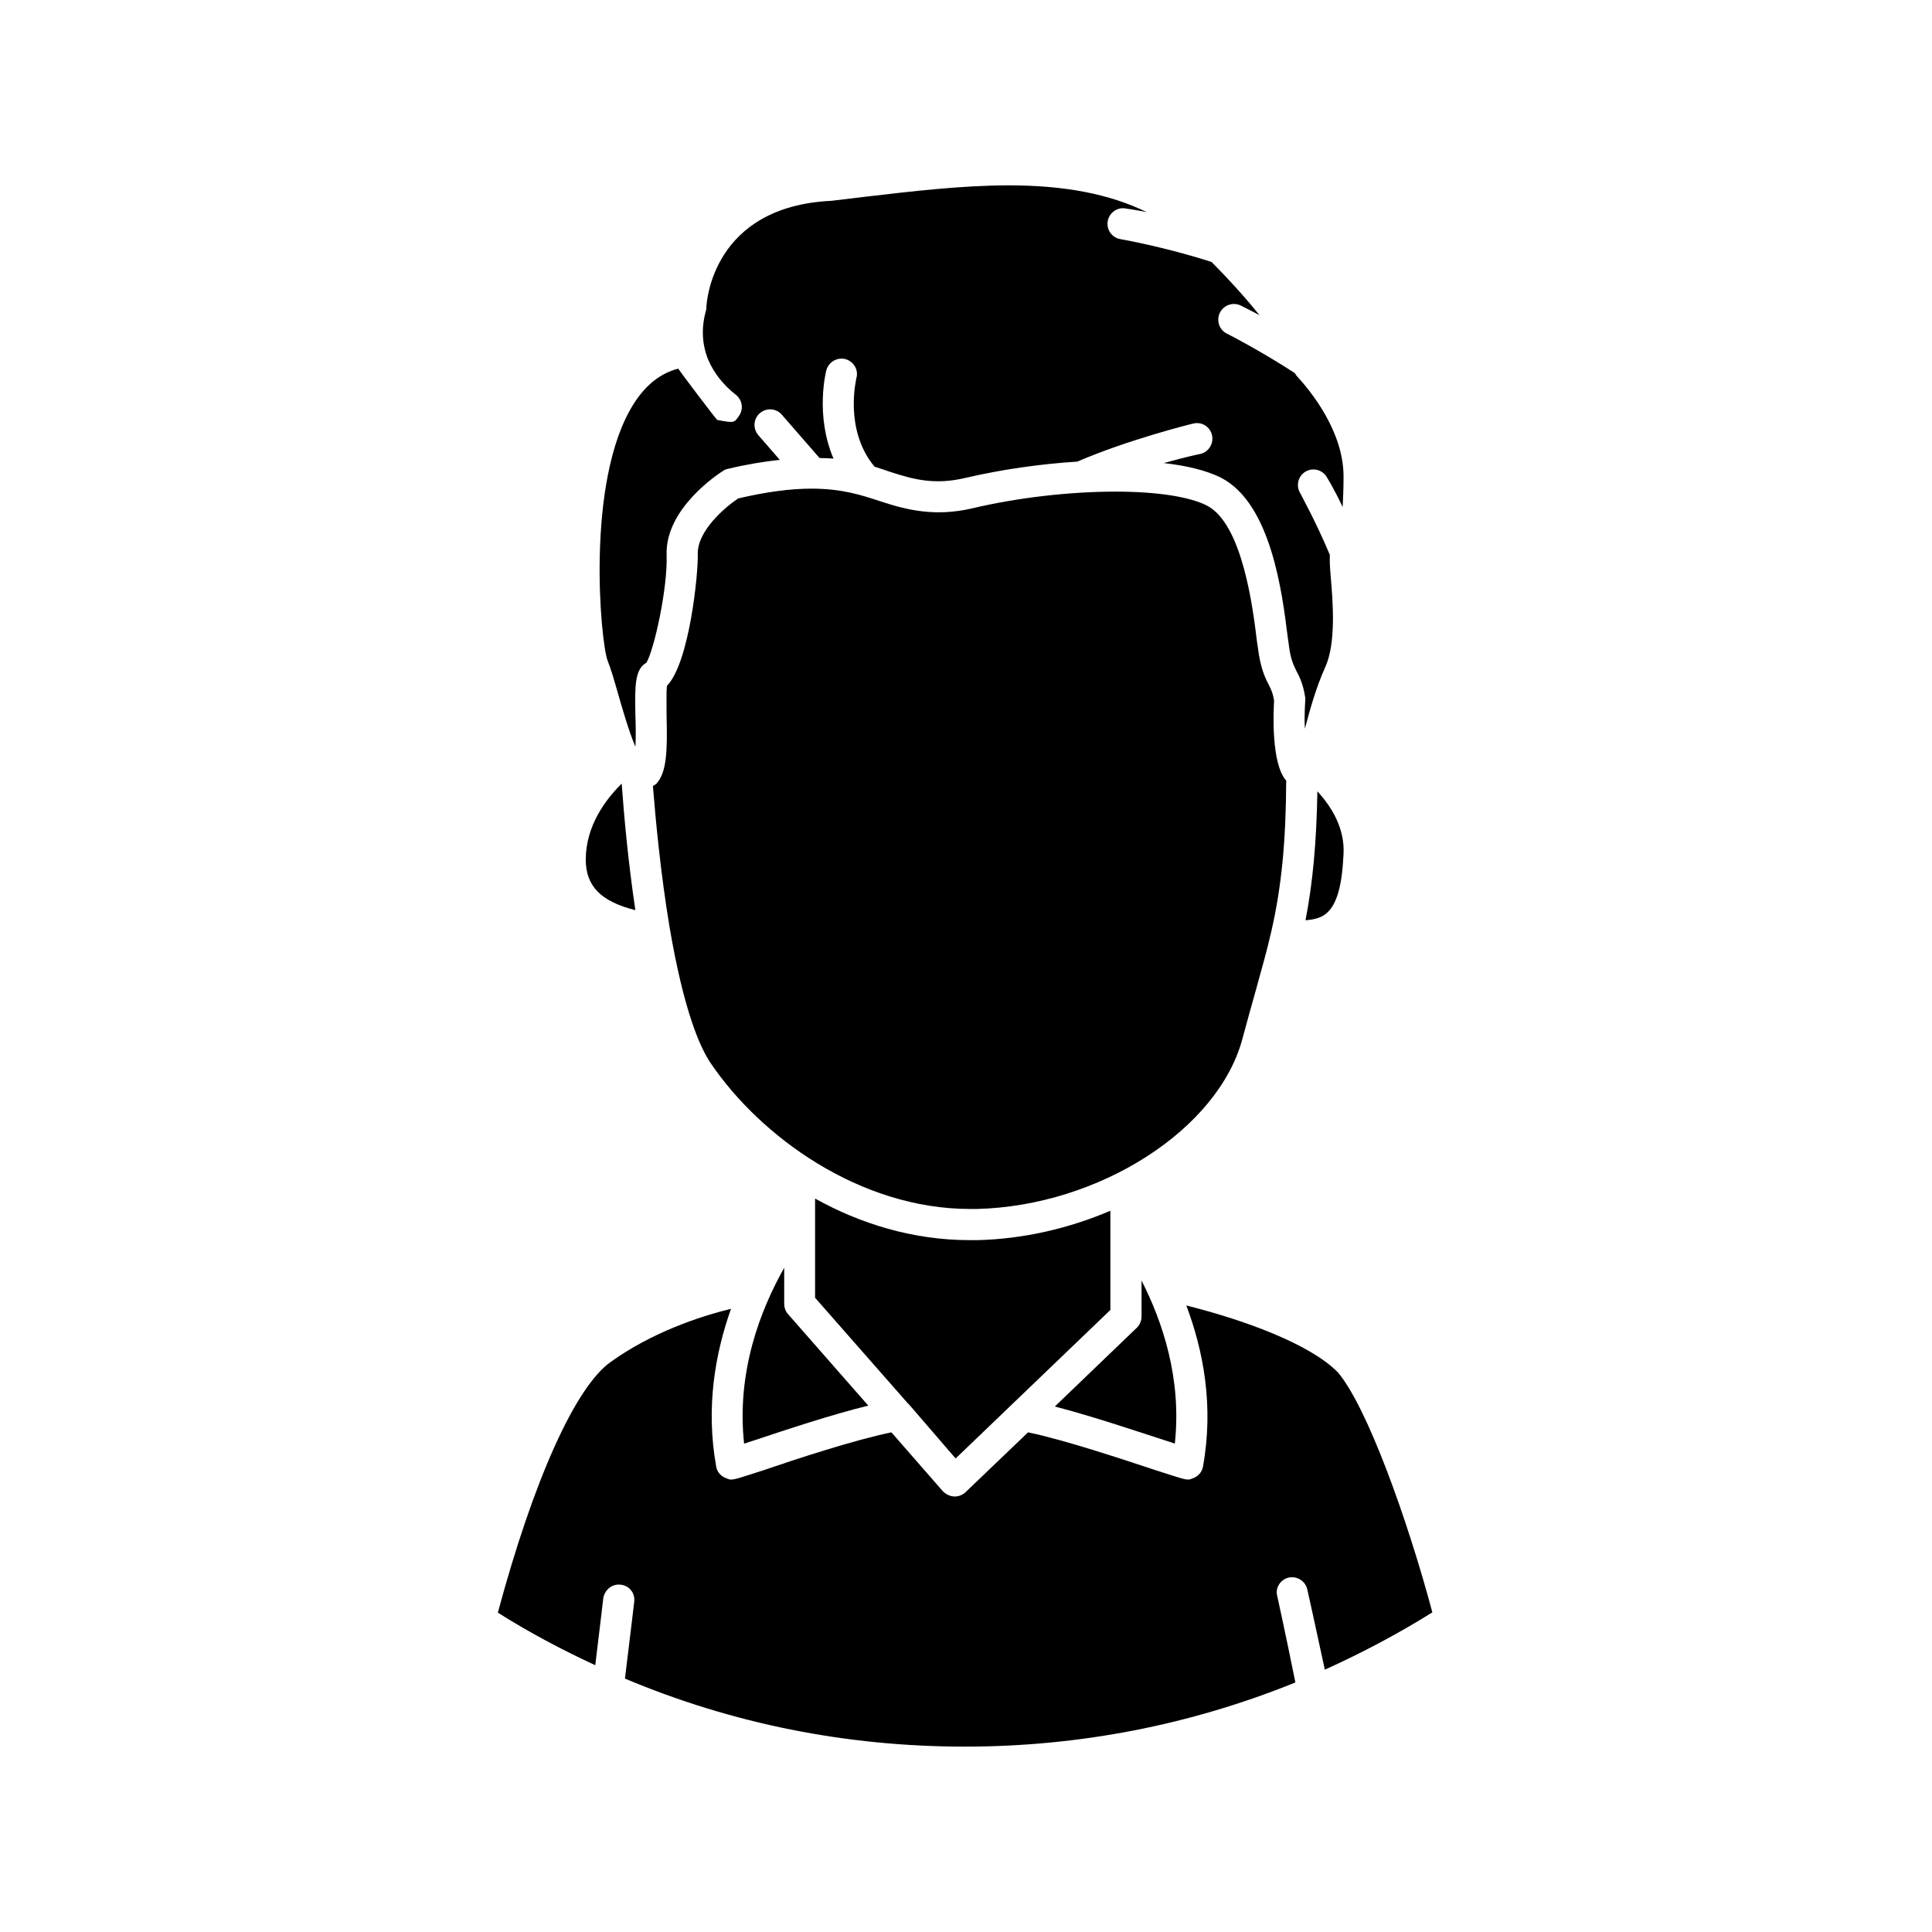
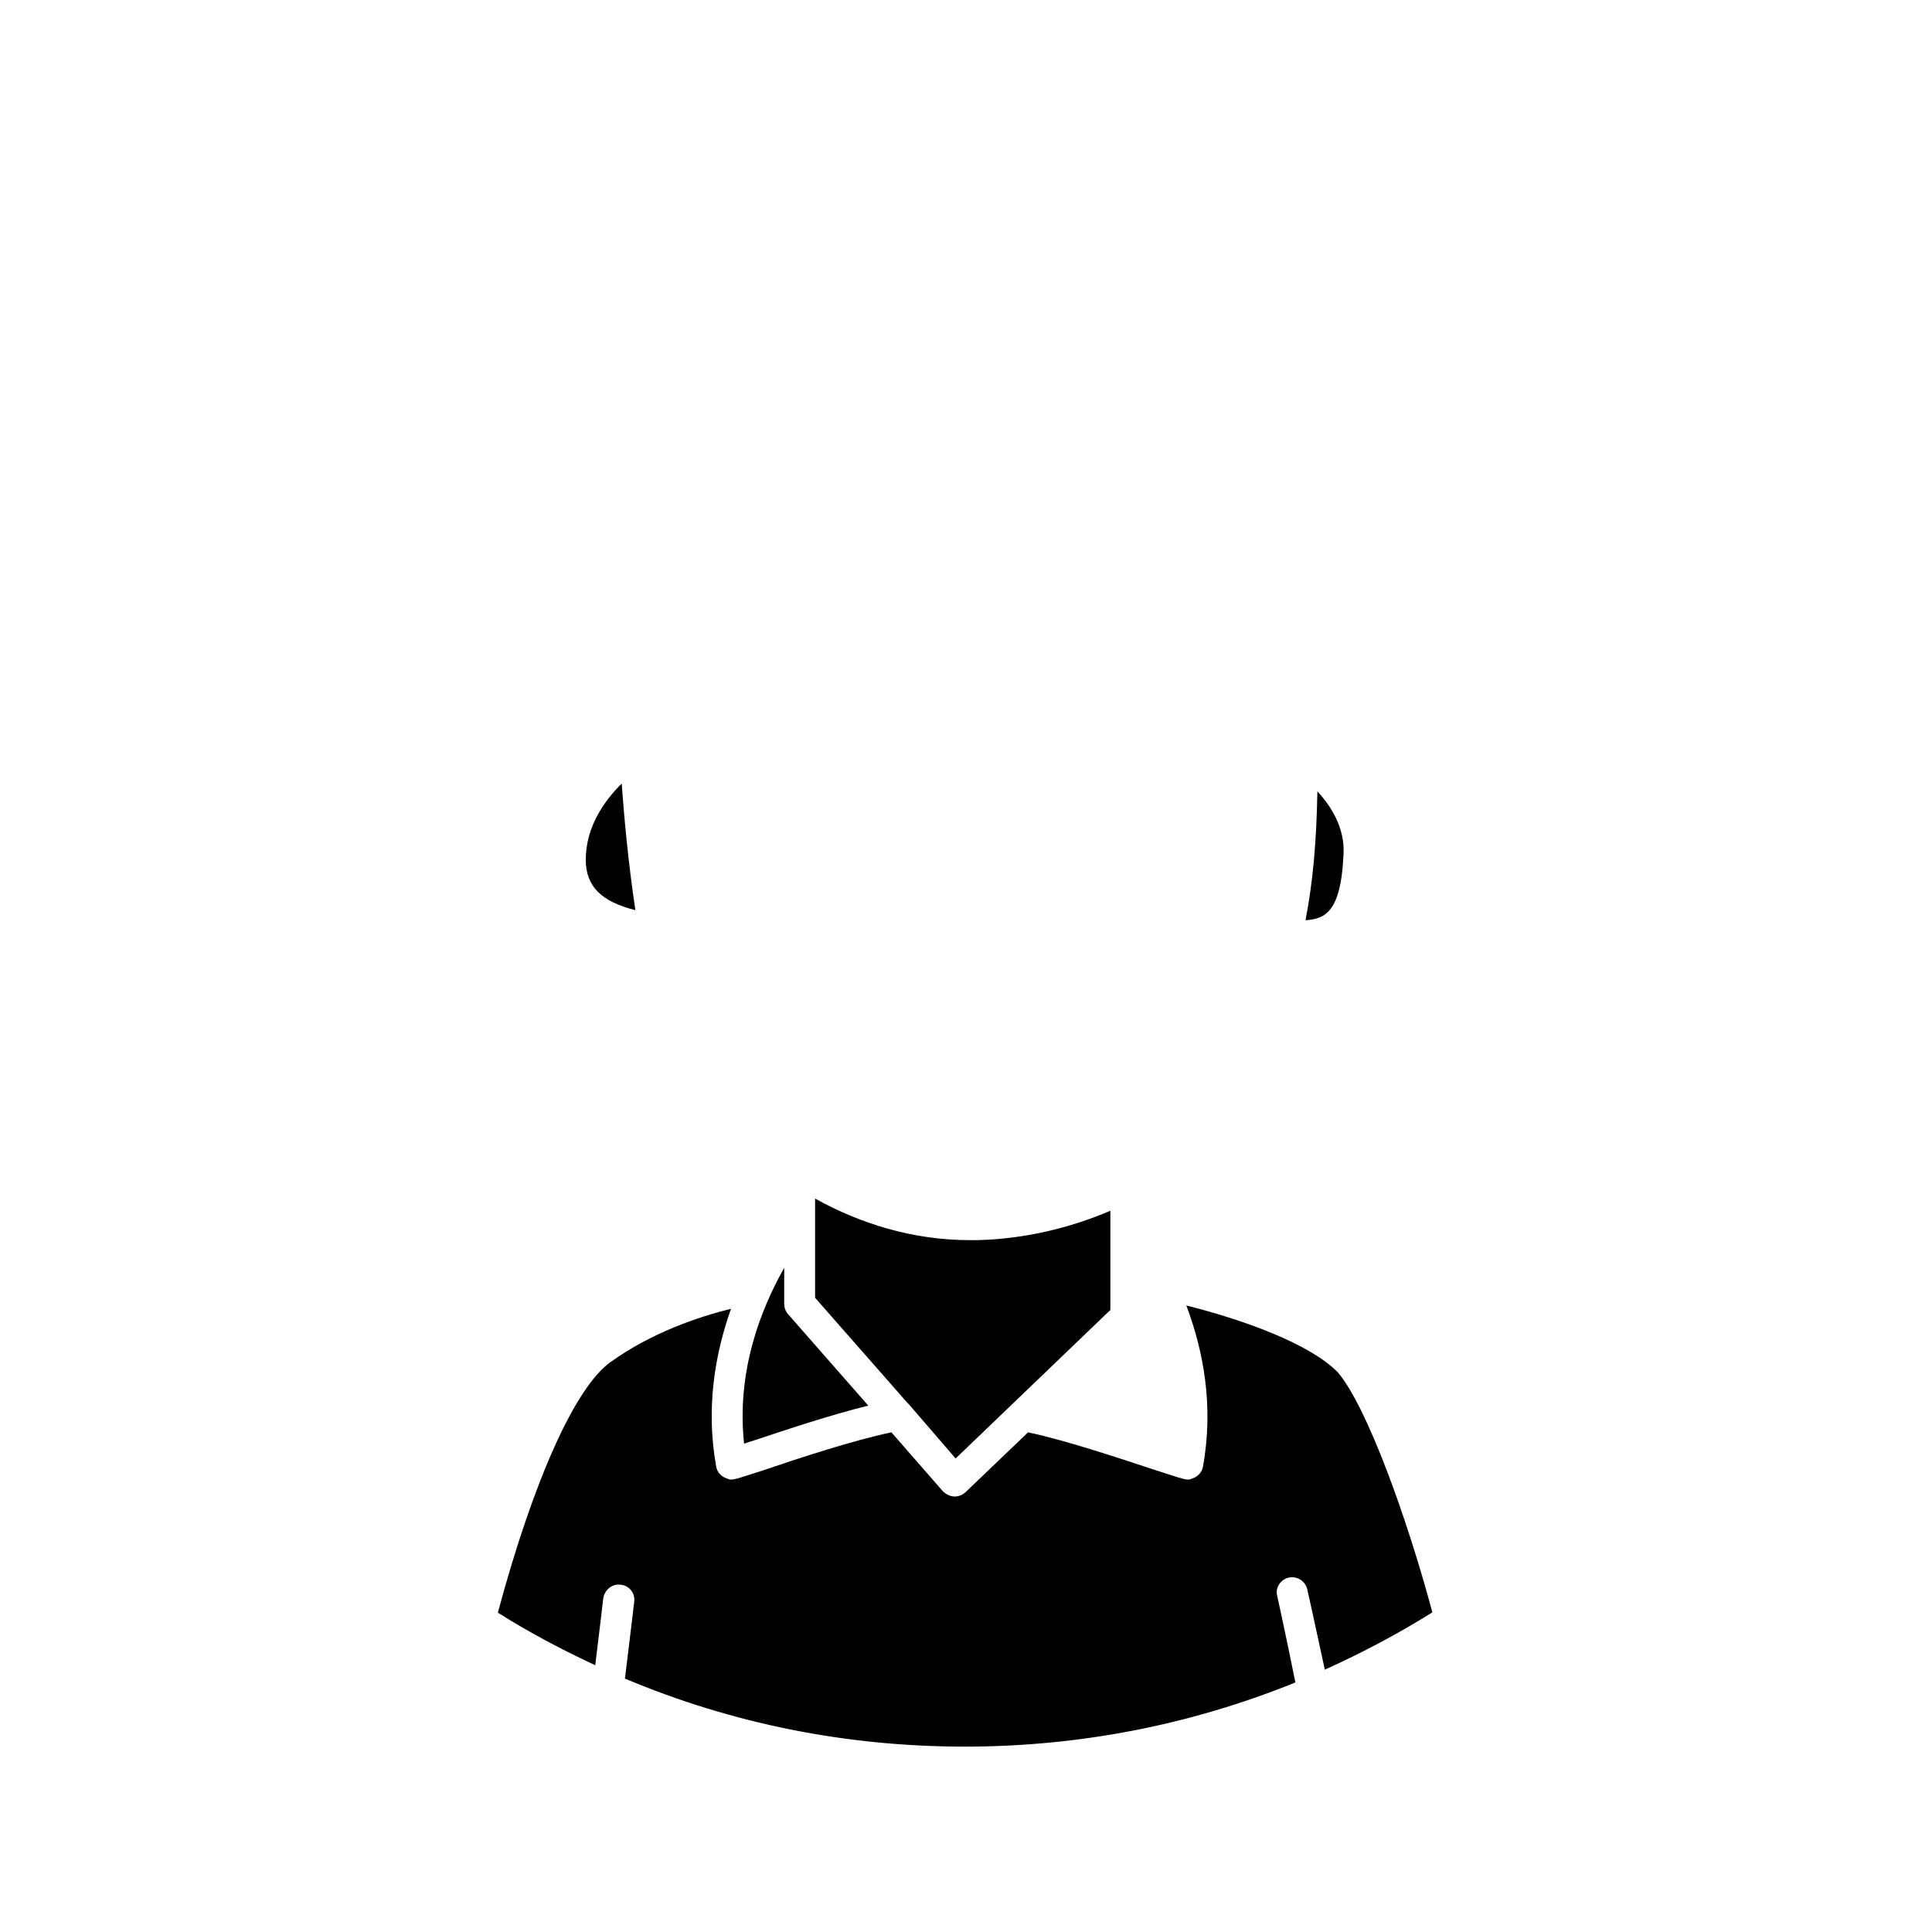
<svg xmlns="http://www.w3.org/2000/svg" fill="#000000" width="800px" height="800px" version="1.1" viewBox="144 144 512 512">
  <g>
-     <path d="m374.1 516.5c-9.918 2.441-22.199 6.535-30.23 9.211-0.945 0.316-1.812 0.551-2.676 0.867-2.055-19.051 4.328-35.426 10.629-46.602v9.523c0 0.945 0.316 1.969 0.945 2.676z" />
-     <path d="m455.34 526.58c-0.797-0.316-1.652-0.551-2.598-0.867-7.793-2.519-19.445-6.453-29.207-8.973l21.805-20.941c0.707-0.707 1.18-1.812 1.18-2.914v-9.523c5.512 10.785 10.707 25.977 8.82 43.219z" />
+     <path d="m374.1 516.5c-9.918 2.441-22.199 6.535-30.23 9.211-0.945 0.316-1.812 0.551-2.676 0.867-2.055-19.051 4.328-35.426 10.629-46.602v9.523c0 0.945 0.316 1.969 0.945 2.676" />
    <path d="m523.59 571.29c-9.055 5.668-18.578 10.707-28.496 15.191-2.598-12.121-4.644-21.254-4.644-21.254-0.48-2.203-2.676-3.621-4.961-3.148-2.203 0.551-3.621 2.754-2.992 4.961 0 0 2.195 9.918 4.793 22.828-27.789 11.258-57.23 17.004-87.617 17.004-31.324 0-61.637-6.062-90.055-18.027 1.426-11.57 2.449-20.309 2.449-20.309 0.316-2.281-1.258-4.328-3.543-4.566-2.203-0.316-4.25 1.258-4.644 3.543 0 0-0.867 7.477-2.133 17.789-8.809-4.094-17.477-8.66-25.812-13.934 9.445-35.109 20.539-59.828 29.914-66.441 10.863-7.793 23.301-11.965 31.883-14.09-4.172 11.73-6.762 26.055-3.938 41.801 0.234 1.496 1.34 2.676 2.762 3.148 0.395 0.156 0.707 0.316 1.172 0.316 1.109 0 2.832-0.629 8.738-2.519 8.5-2.914 23.852-7.949 33.77-9.996l13.609 15.586c0.797 0.789 1.812 1.34 2.992 1.418h0.164c1.102 0 2.047-0.395 2.914-1.18l16.531-15.824c9.84 2.047 25.113 7.164 33.691 9.996 5.902 1.891 7.637 2.519 8.738 2.519 0.473 0 0.789-0.156 1.172-0.316 1.418-0.473 2.519-1.652 2.762-3.148 2.906-16.137 0.078-30.699-4.418-42.668 15.43 3.856 32.828 10.234 40.148 17.711 7.731 9.059 18.438 38.891 25.051 63.609z" />
    <path d="m500.05 370.4c-0.395 8.422-1.801 13.383-4.566 15.664-1.258 1.102-3.141 1.652-5.512 1.812 1.969-10.156 2.914-20.703 3.148-34.164 3.703 4.016 7.324 9.762 6.93 16.688z" />
    <path d="m312.38 385.2c-9.133-2.281-13.145-6.375-13.145-13.383 0-8.973 5.273-15.98 9.523-20.152 0.551 7.793 1.652 20.391 3.621 33.535z" />
    <path d="m438.26 464.86v26.293l-41.012 39.359-12.289-14.25-0.473-0.473-24.48-27.867v-26.293c11.887 6.613 25.82 11.02 41.012 11.02h2.047c12.285-0.309 24.332-3.144 35.195-7.789z" />
-     <path d="m488.48 274.52c0 0.078 4.094 7.398 7.949 16.531-0.078 1.418 0 3.227 0.234 5.824 0.543 6.535 1.488 17.555-1.496 24.008-2.441 5.434-4.094 11.414-5.352 16.215-0.078-0.945-0.078-1.891-0.078-2.832 0-1.574 0.078-3.07 0.156-4.41 0.078-0.316 0-0.629 0-1.023-0.551-3.621-1.488-5.434-2.363-7.086-0.797-1.652-1.574-3.148-2.047-7.398l-0.234-1.574c-1.418-11.414-4.328-35.188-17.555-42.117-4.164-2.125-9.676-3.305-15.266-3.938 5.59-1.574 9.676-2.441 9.762-2.441 2.195-0.551 3.535-2.832 2.992-5.039-0.551-2.203-2.762-3.543-4.961-2.992-0.797 0.156-17.633 4.41-30.699 10.078-9.918 0.629-20.309 2.125-29.676 4.328-8.109 1.891-13.547 0.473-19.844-1.574-1.418-0.473-2.754-0.945-4.25-1.418-8.188-9.84-4.801-23.301-4.801-23.457 0.629-2.203-0.707-4.41-2.906-5.039-2.133-0.551-4.418 0.707-5.047 2.914-0.156 0.551-2.992 12.043 1.891 23.457-1.18-0.078-2.441-0.156-3.699-0.156l-10-11.484c-1.488-1.73-4.094-1.891-5.824-0.395-1.73 1.496-1.883 4.094-0.395 5.824l5.676 6.535c-4.25 0.473-8.668 1.18-13.617 2.363-0.473 0.078-0.945 0.234-1.258 0.473-1.652 1.023-15.508 10.156-15.113 22.355 0.316 8.816-3.305 25.113-5.352 28.574-3.148 1.73-3.078 6.375-2.914 14.168 0.078 2.125 0.156 5.434 0 8.109-1.73-4.016-3.543-10.391-4.566-13.934-1.023-3.621-1.969-6.848-2.832-8.973-1.801-4.723-5.902-47.312 6.769-67.699 3.227-5.195 7.164-8.344 11.965-9.605 0.164 0.316 10.078 13.539 10.391 13.617 4.418 0.789 4.418 0.789 5.668-1.023 1.34-1.812 0.945-4.328-0.789-5.668-3.305-2.598-5.746-5.668-7.32-9.289-1.652-4.094-1.891-8.5-0.551-13.145 0.078-0.316 0.078-0.629 0.078-0.945 0.078-1.023 1.496-26.527 33.141-28.023l8.5-1.023c12.832-1.496 25.977-3.07 38.504-3.07 14.801 0 26.688 2.281 36.527 7.086-3.227-0.629-5.352-0.945-5.512-0.945-2.203-0.473-4.41 1.102-4.801 3.305-0.41 2.285 1.082 4.41 3.367 4.805 0.078 0 12.043 2.125 24.16 6.062 5.512 5.59 9.684 10.312 12.676 14.09-2.914-1.574-4.644-2.363-4.879-2.519-2.043-1.023-4.484-0.238-5.586 1.809-1.023 2.047-0.234 4.566 1.812 5.59 0.078 0 9.359 4.801 18.027 10.469 0.156 0.234 0.227 0.395 0.395 0.629 3.856 4.172 12.676 14.957 12.516 27.16 0 3.148-0.156 5.59-0.234 7.715-2.441-5.195-4.016-7.559-4.164-7.871-1.109-1.969-3.621-2.676-5.59-1.574-1.973 1.102-2.688 3.621-1.586 5.59z" />
-     <path d="m484.86 350.88c-0.086 16.375-1.258 28.184-3.938 39.91-1.18 5.195-2.598 10.156-4.102 15.586-1.102 3.938-2.281 8.109-3.543 12.832-6.375 24.09-38.016 44.398-70.445 45.184h-1.73c-29.285 0-55.578-19.207-68.715-38.574-2.914-4.25-7.164-13.934-10.949-36.133-2.363-14.168-3.699-28.418-4.41-37.391 0.316-0.234 0.629-0.316 0.867-0.551 2.824-2.992 2.992-8.816 2.754-18.105 0-2.598-0.078-6.297 0.078-7.871 5.992-6.062 8.352-29.992 8.188-34.953-0.156-6.062 7.164-12.359 10.707-14.719 7.391-1.73 13.777-2.598 19.445-2.598 8.109 0 13.305 1.73 18.344 3.387 6.699 2.203 14.328 4.172 24.324 1.812 11.973-2.832 25.82-4.41 37.871-4.41 11.012 0 19.594 1.34 24.246 3.699 9.438 4.879 12.203 27.316 13.227 35.816l0.234 1.574c0.707 5.668 1.883 8.109 2.914 10.078 0.621 1.258 1.102 2.203 1.418 4.25-0.172 2.91-0.801 16.688 3.215 21.176z" />
  </g>
</svg>